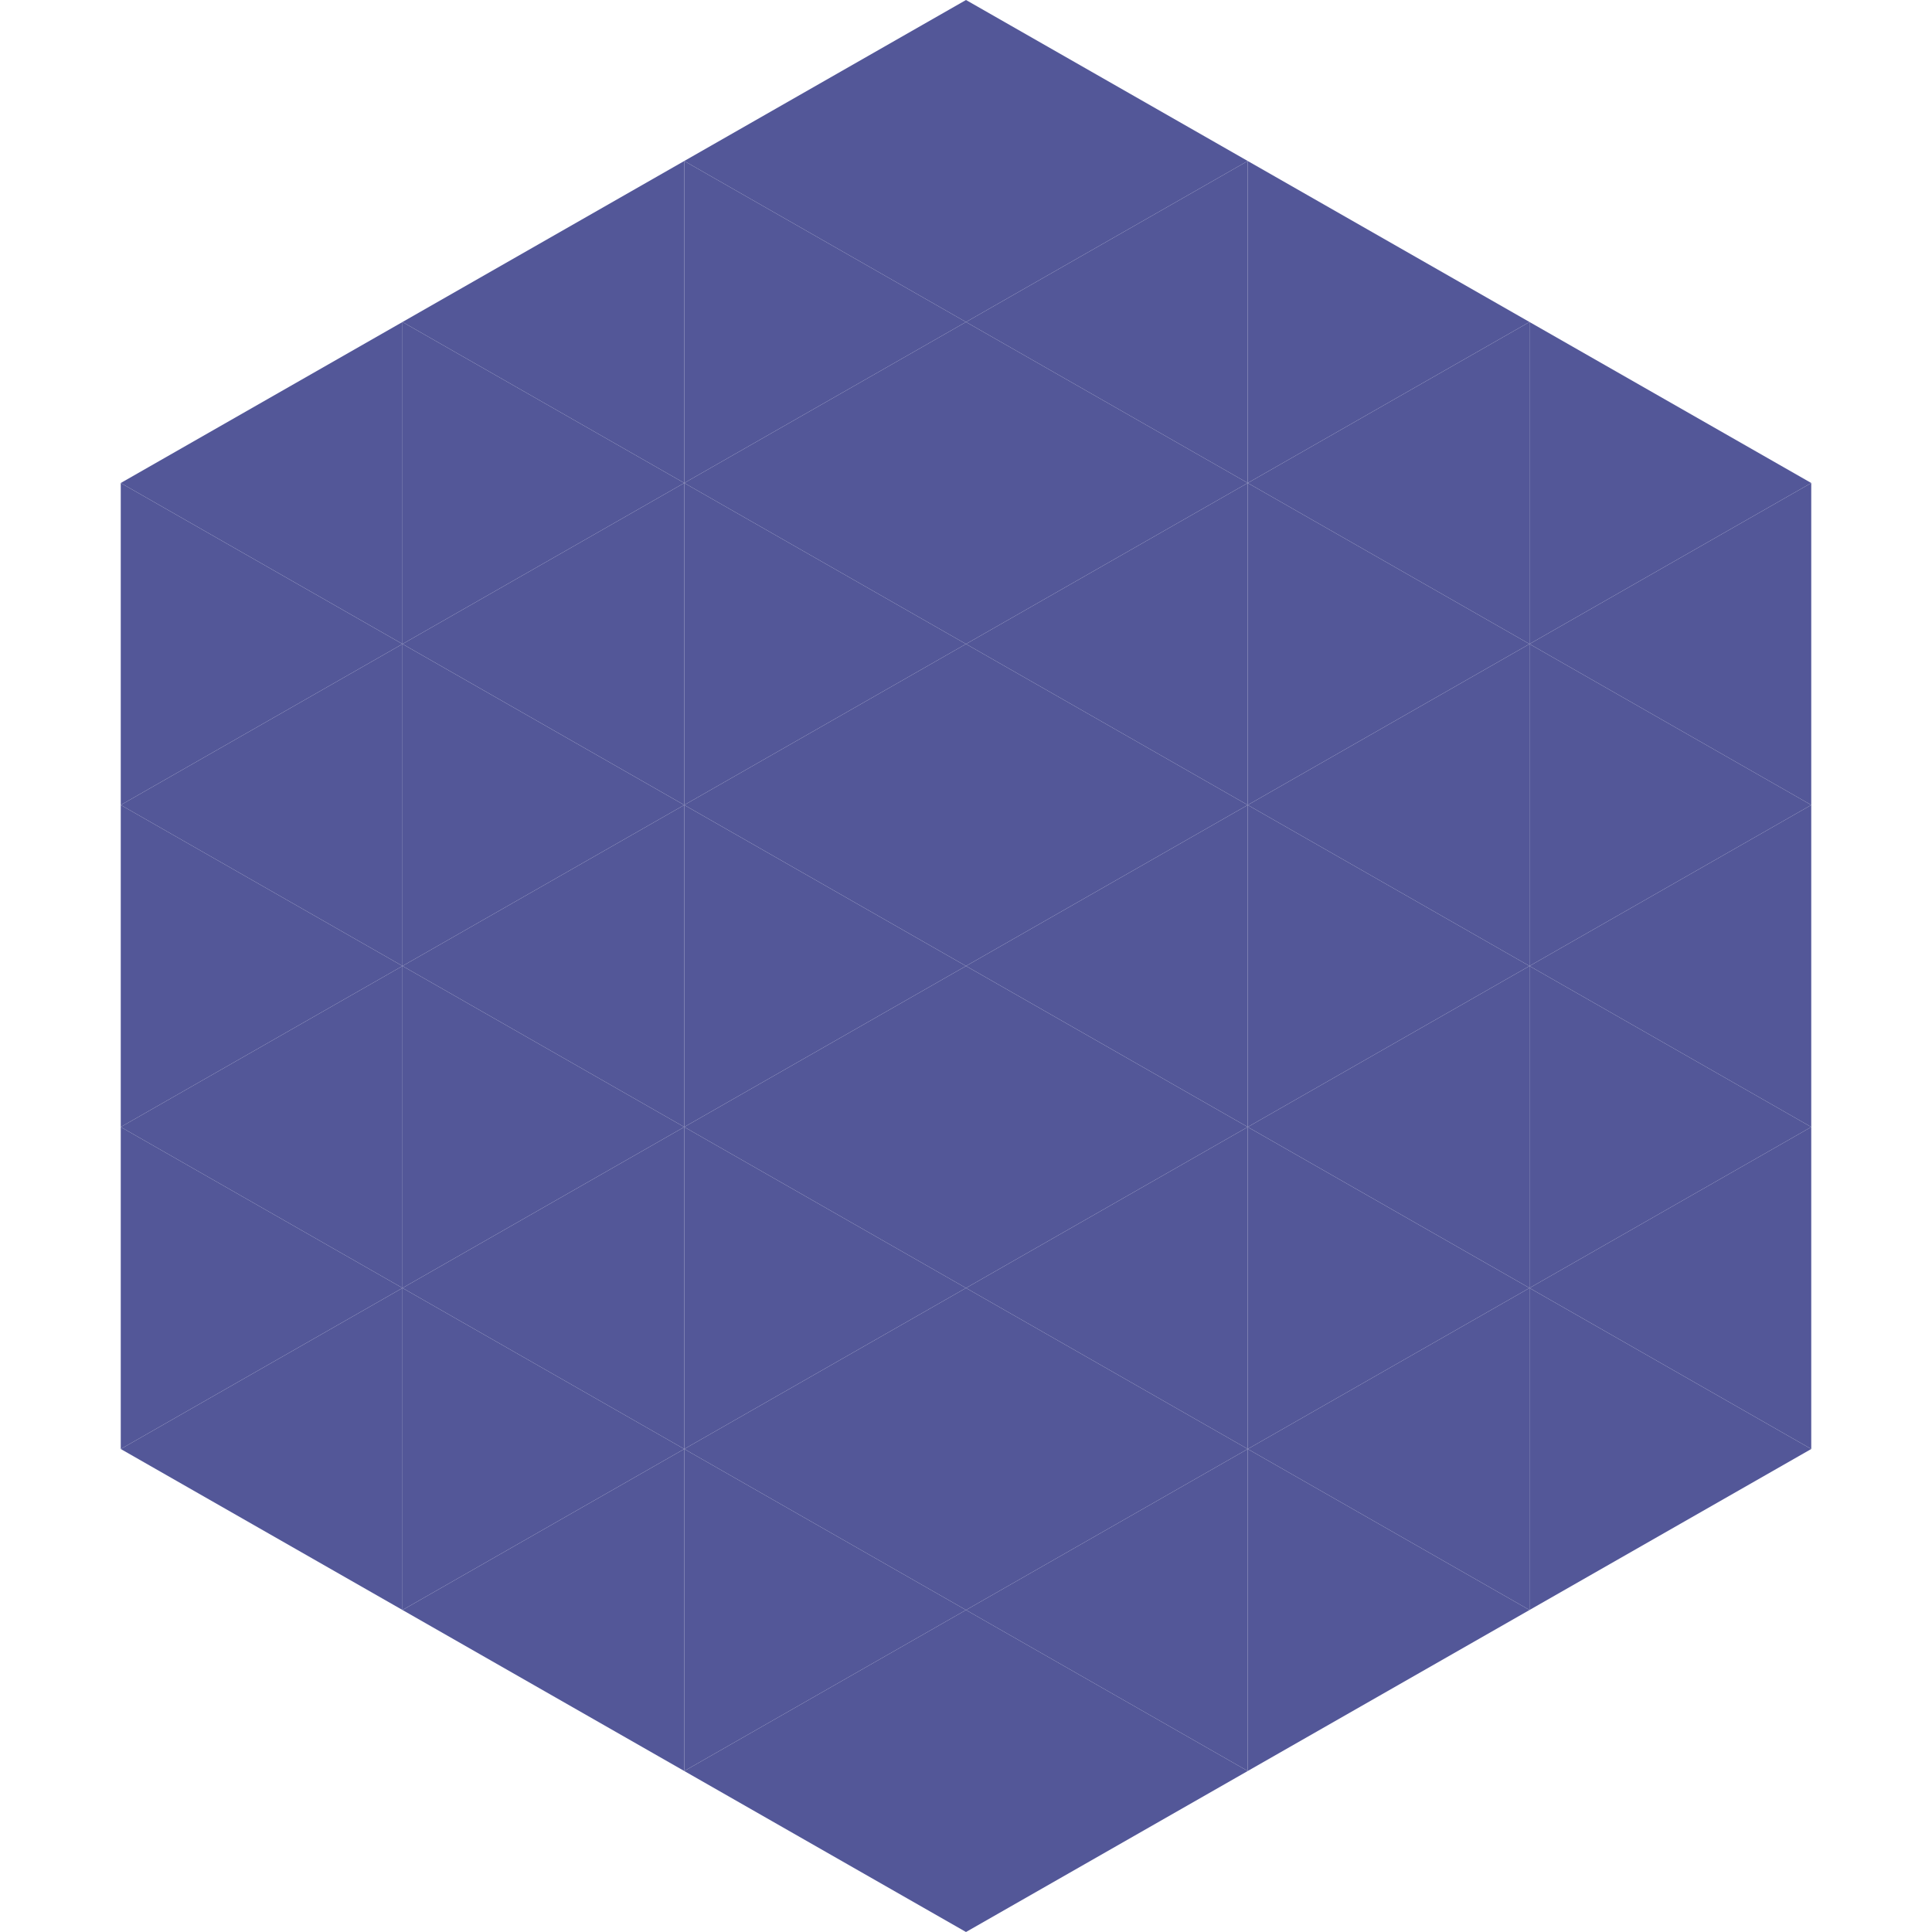
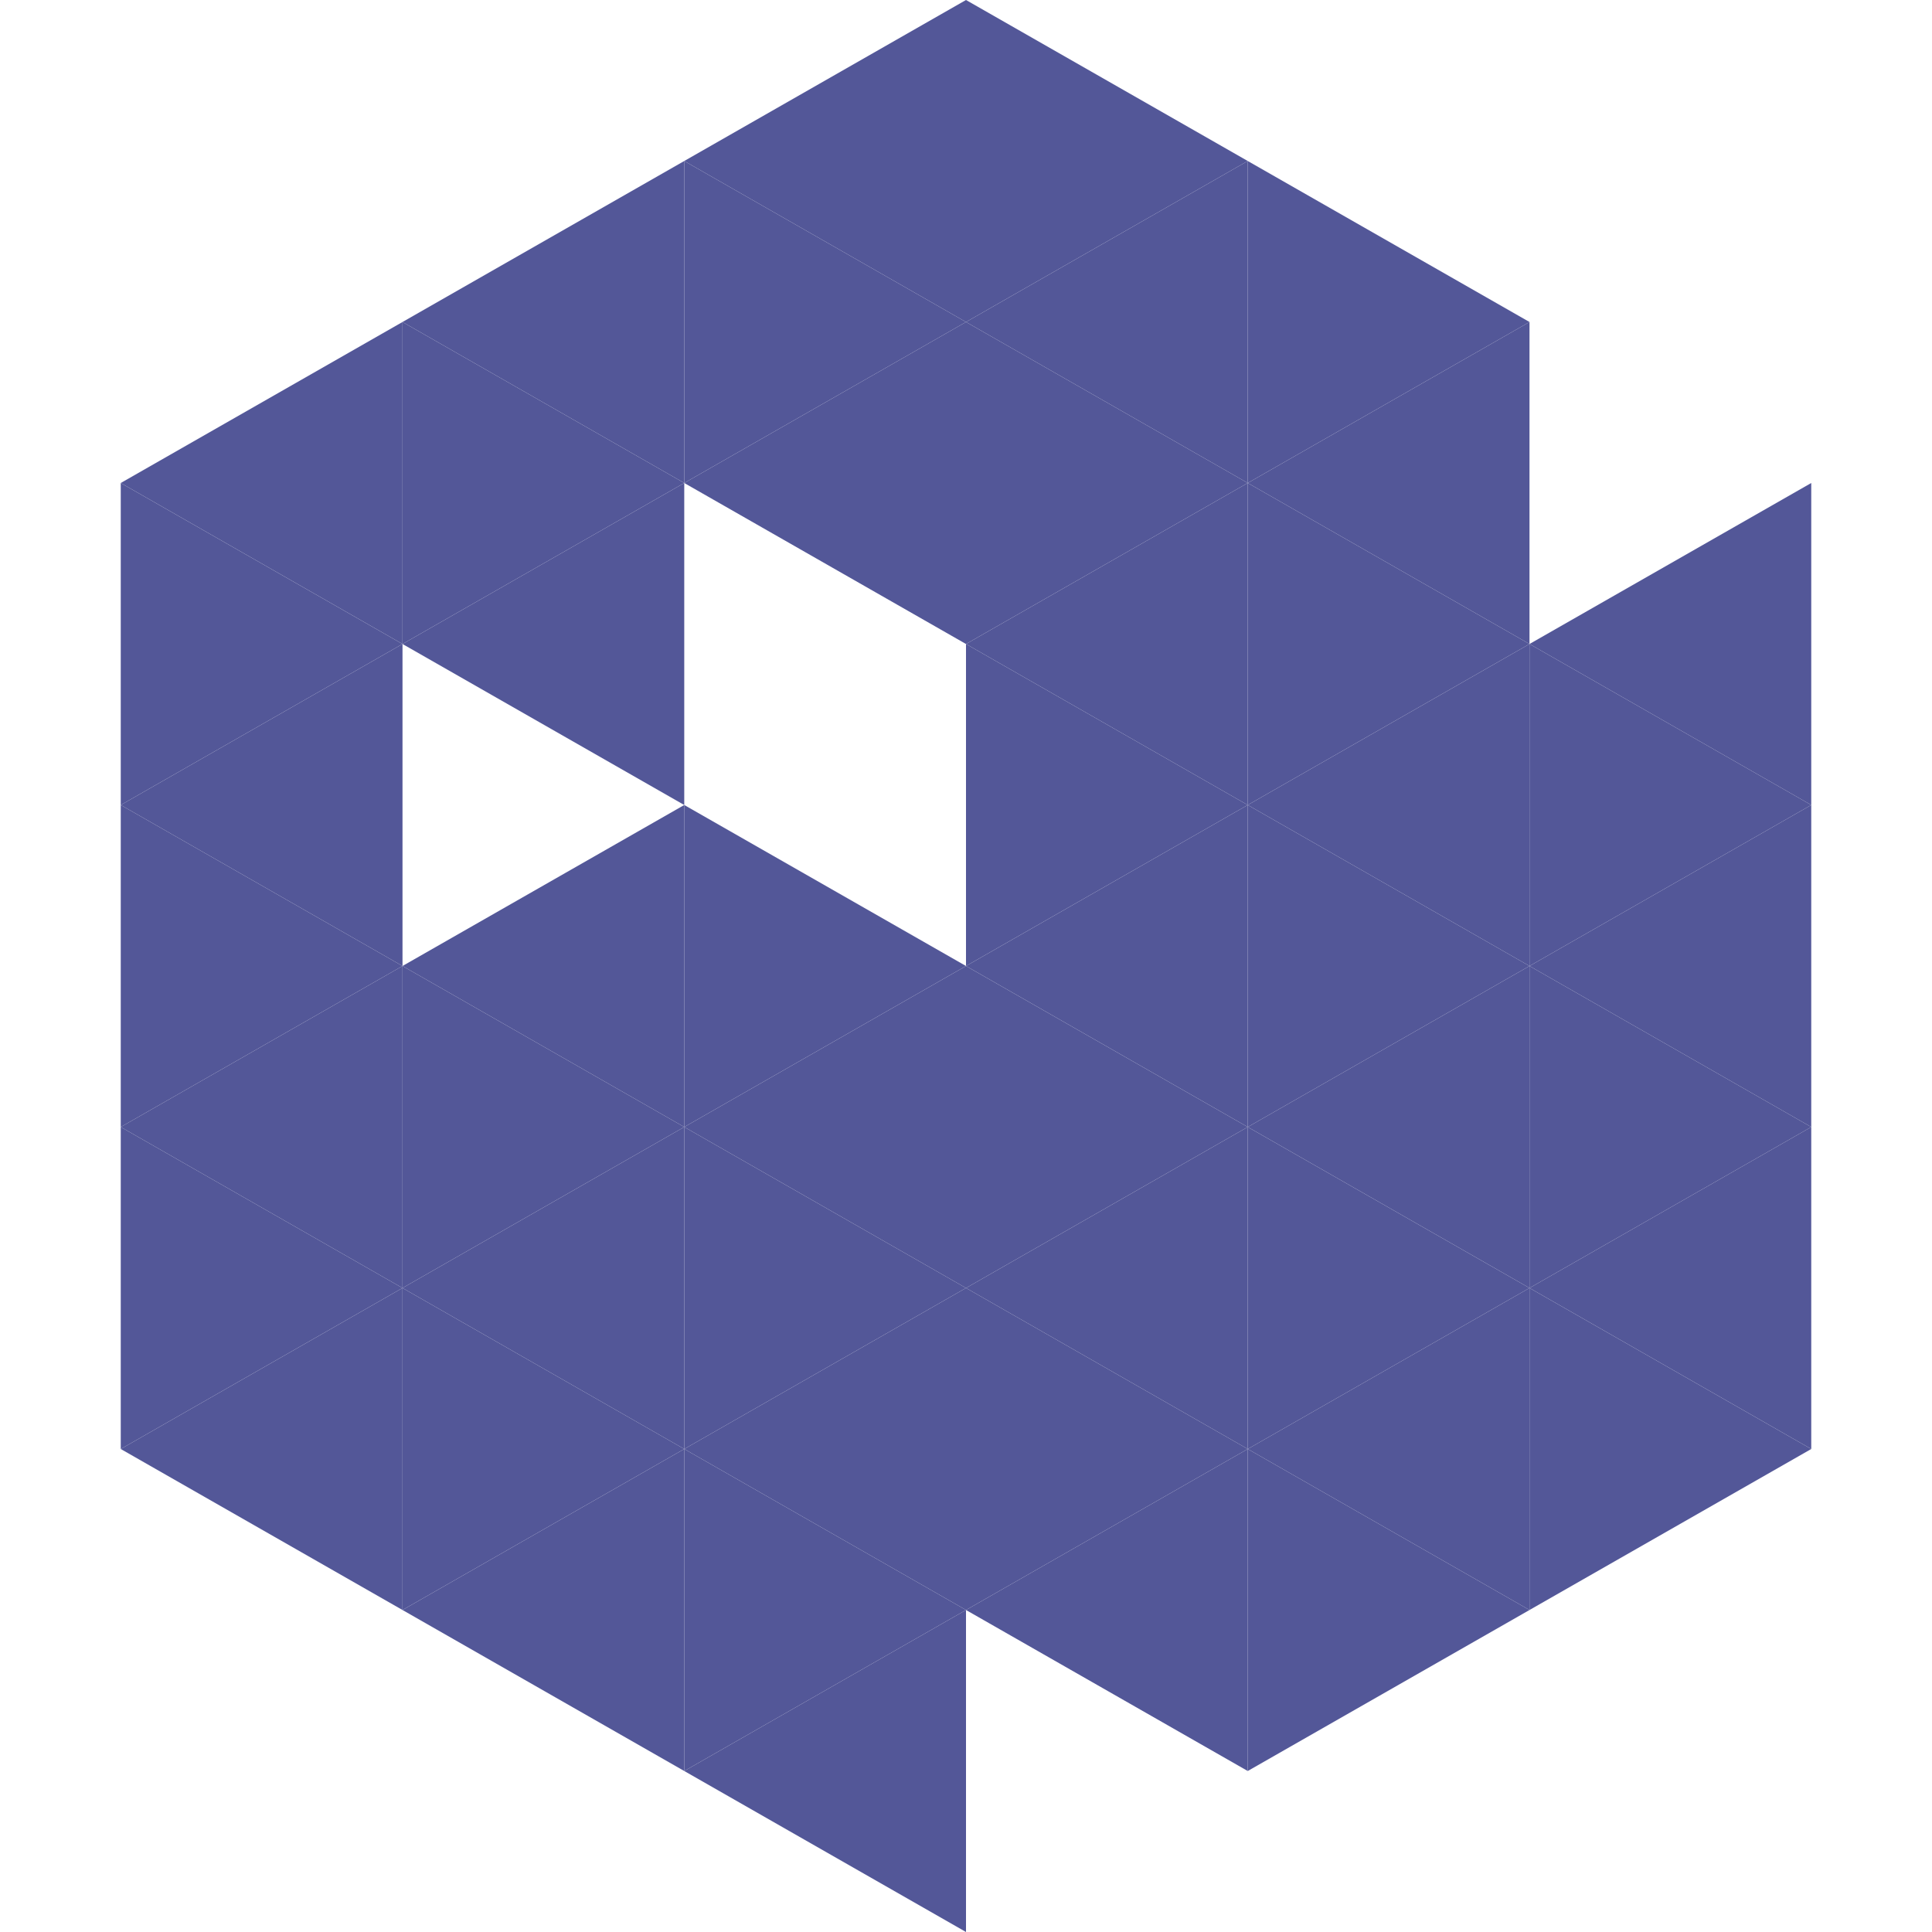
<svg xmlns="http://www.w3.org/2000/svg" width="240" height="240">
  <polygon points="50,40 15,60 50,80" style="fill:rgb(83,87,152)" />
-   <polygon points="190,40 225,60 190,80" style="fill:rgb(83,87,152)" />
  <polygon points="15,60 50,80 15,100" style="fill:rgb(83,87,152)" />
  <polygon points="225,60 190,80 225,100" style="fill:rgb(83,87,152)" />
  <polygon points="50,80 15,100 50,120" style="fill:rgb(83,87,152)" />
  <polygon points="190,80 225,100 190,120" style="fill:rgb(83,87,152)" />
  <polygon points="15,100 50,120 15,140" style="fill:rgb(83,87,152)" />
  <polygon points="225,100 190,120 225,140" style="fill:rgb(83,87,152)" />
  <polygon points="50,120 15,140 50,160" style="fill:rgb(83,87,152)" />
  <polygon points="190,120 225,140 190,160" style="fill:rgb(83,87,152)" />
  <polygon points="15,140 50,160 15,180" style="fill:rgb(83,87,152)" />
  <polygon points="225,140 190,160 225,180" style="fill:rgb(83,87,152)" />
  <polygon points="50,160 15,180 50,200" style="fill:rgb(83,87,152)" />
  <polygon points="190,160 225,180 190,200" style="fill:rgb(83,87,152)" />
  <polygon points="15,180 50,200 15,220" style="fill:rgb(255,255,255); fill-opacity:0" />
  <polygon points="225,180 190,200 225,220" style="fill:rgb(255,255,255); fill-opacity:0" />
  <polygon points="50,0 85,20 50,40" style="fill:rgb(255,255,255); fill-opacity:0" />
  <polygon points="190,0 155,20 190,40" style="fill:rgb(255,255,255); fill-opacity:0" />
  <polygon points="85,20 50,40 85,60" style="fill:rgb(83,87,152)" />
  <polygon points="155,20 190,40 155,60" style="fill:rgb(83,87,152)" />
  <polygon points="50,40 85,60 50,80" style="fill:rgb(83,87,152)" />
  <polygon points="190,40 155,60 190,80" style="fill:rgb(83,87,152)" />
  <polygon points="85,60 50,80 85,100" style="fill:rgb(83,87,152)" />
  <polygon points="155,60 190,80 155,100" style="fill:rgb(83,87,152)" />
-   <polygon points="50,80 85,100 50,120" style="fill:rgb(83,87,152)" />
  <polygon points="190,80 155,100 190,120" style="fill:rgb(83,87,152)" />
  <polygon points="85,100 50,120 85,140" style="fill:rgb(83,87,152)" />
  <polygon points="155,100 190,120 155,140" style="fill:rgb(83,87,152)" />
  <polygon points="50,120 85,140 50,160" style="fill:rgb(83,87,152)" />
  <polygon points="190,120 155,140 190,160" style="fill:rgb(83,87,152)" />
  <polygon points="85,140 50,160 85,180" style="fill:rgb(83,87,152)" />
  <polygon points="155,140 190,160 155,180" style="fill:rgb(83,87,152)" />
  <polygon points="50,160 85,180 50,200" style="fill:rgb(83,87,152)" />
  <polygon points="190,160 155,180 190,200" style="fill:rgb(83,87,152)" />
  <polygon points="85,180 50,200 85,220" style="fill:rgb(83,87,152)" />
  <polygon points="155,180 190,200 155,220" style="fill:rgb(83,87,152)" />
  <polygon points="120,0 85,20 120,40" style="fill:rgb(83,87,152)" />
  <polygon points="120,0 155,20 120,40" style="fill:rgb(83,87,152)" />
  <polygon points="85,20 120,40 85,60" style="fill:rgb(83,87,152)" />
  <polygon points="155,20 120,40 155,60" style="fill:rgb(83,87,152)" />
  <polygon points="120,40 85,60 120,80" style="fill:rgb(83,87,152)" />
  <polygon points="120,40 155,60 120,80" style="fill:rgb(83,87,152)" />
-   <polygon points="85,60 120,80 85,100" style="fill:rgb(83,87,152)" />
  <polygon points="155,60 120,80 155,100" style="fill:rgb(83,87,152)" />
-   <polygon points="120,80 85,100 120,120" style="fill:rgb(83,87,152)" />
  <polygon points="120,80 155,100 120,120" style="fill:rgb(83,87,152)" />
  <polygon points="85,100 120,120 85,140" style="fill:rgb(83,87,152)" />
  <polygon points="155,100 120,120 155,140" style="fill:rgb(83,87,152)" />
  <polygon points="120,120 85,140 120,160" style="fill:rgb(83,87,152)" />
  <polygon points="120,120 155,140 120,160" style="fill:rgb(83,87,152)" />
  <polygon points="85,140 120,160 85,180" style="fill:rgb(83,87,152)" />
  <polygon points="155,140 120,160 155,180" style="fill:rgb(83,87,152)" />
  <polygon points="120,160 85,180 120,200" style="fill:rgb(83,87,152)" />
  <polygon points="120,160 155,180 120,200" style="fill:rgb(83,87,152)" />
  <polygon points="85,180 120,200 85,220" style="fill:rgb(83,87,152)" />
  <polygon points="155,180 120,200 155,220" style="fill:rgb(83,87,152)" />
  <polygon points="120,200 85,220 120,240" style="fill:rgb(83,87,152)" />
-   <polygon points="120,200 155,220 120,240" style="fill:rgb(83,87,152)" />
  <polygon points="85,220 120,240 85,260" style="fill:rgb(255,255,255); fill-opacity:0" />
  <polygon points="155,220 120,240 155,260" style="fill:rgb(255,255,255); fill-opacity:0" />
</svg>